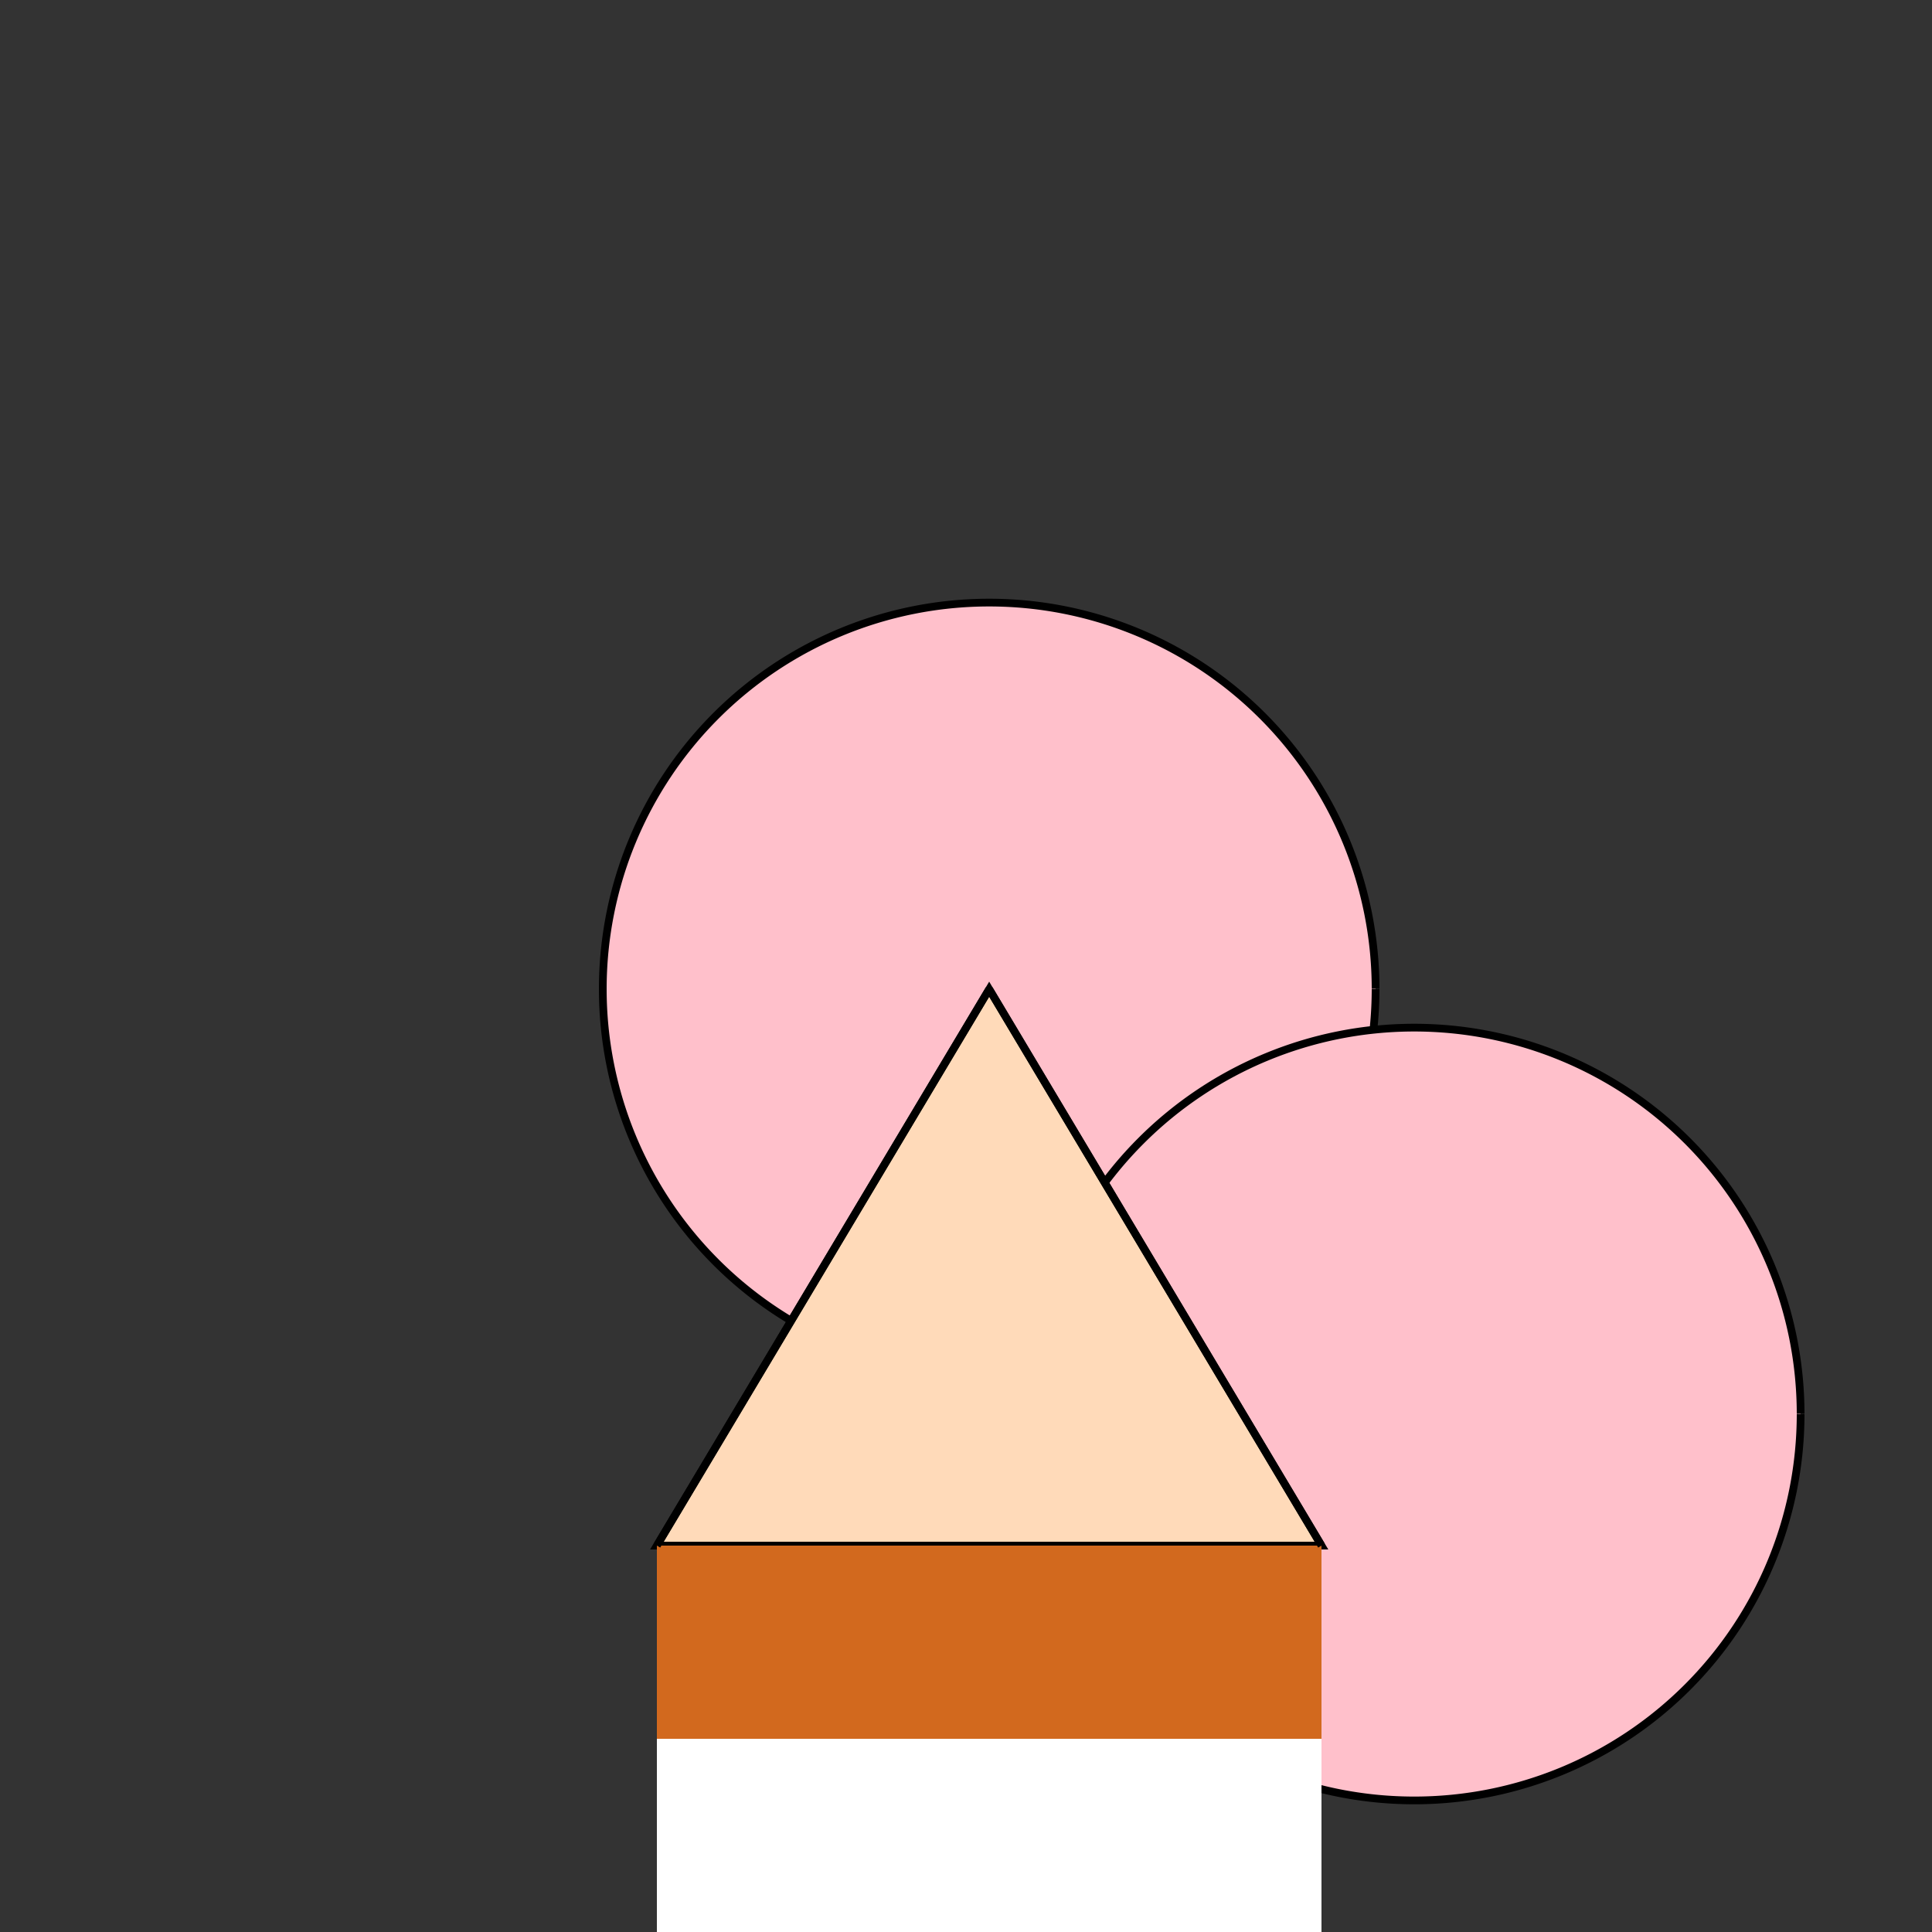
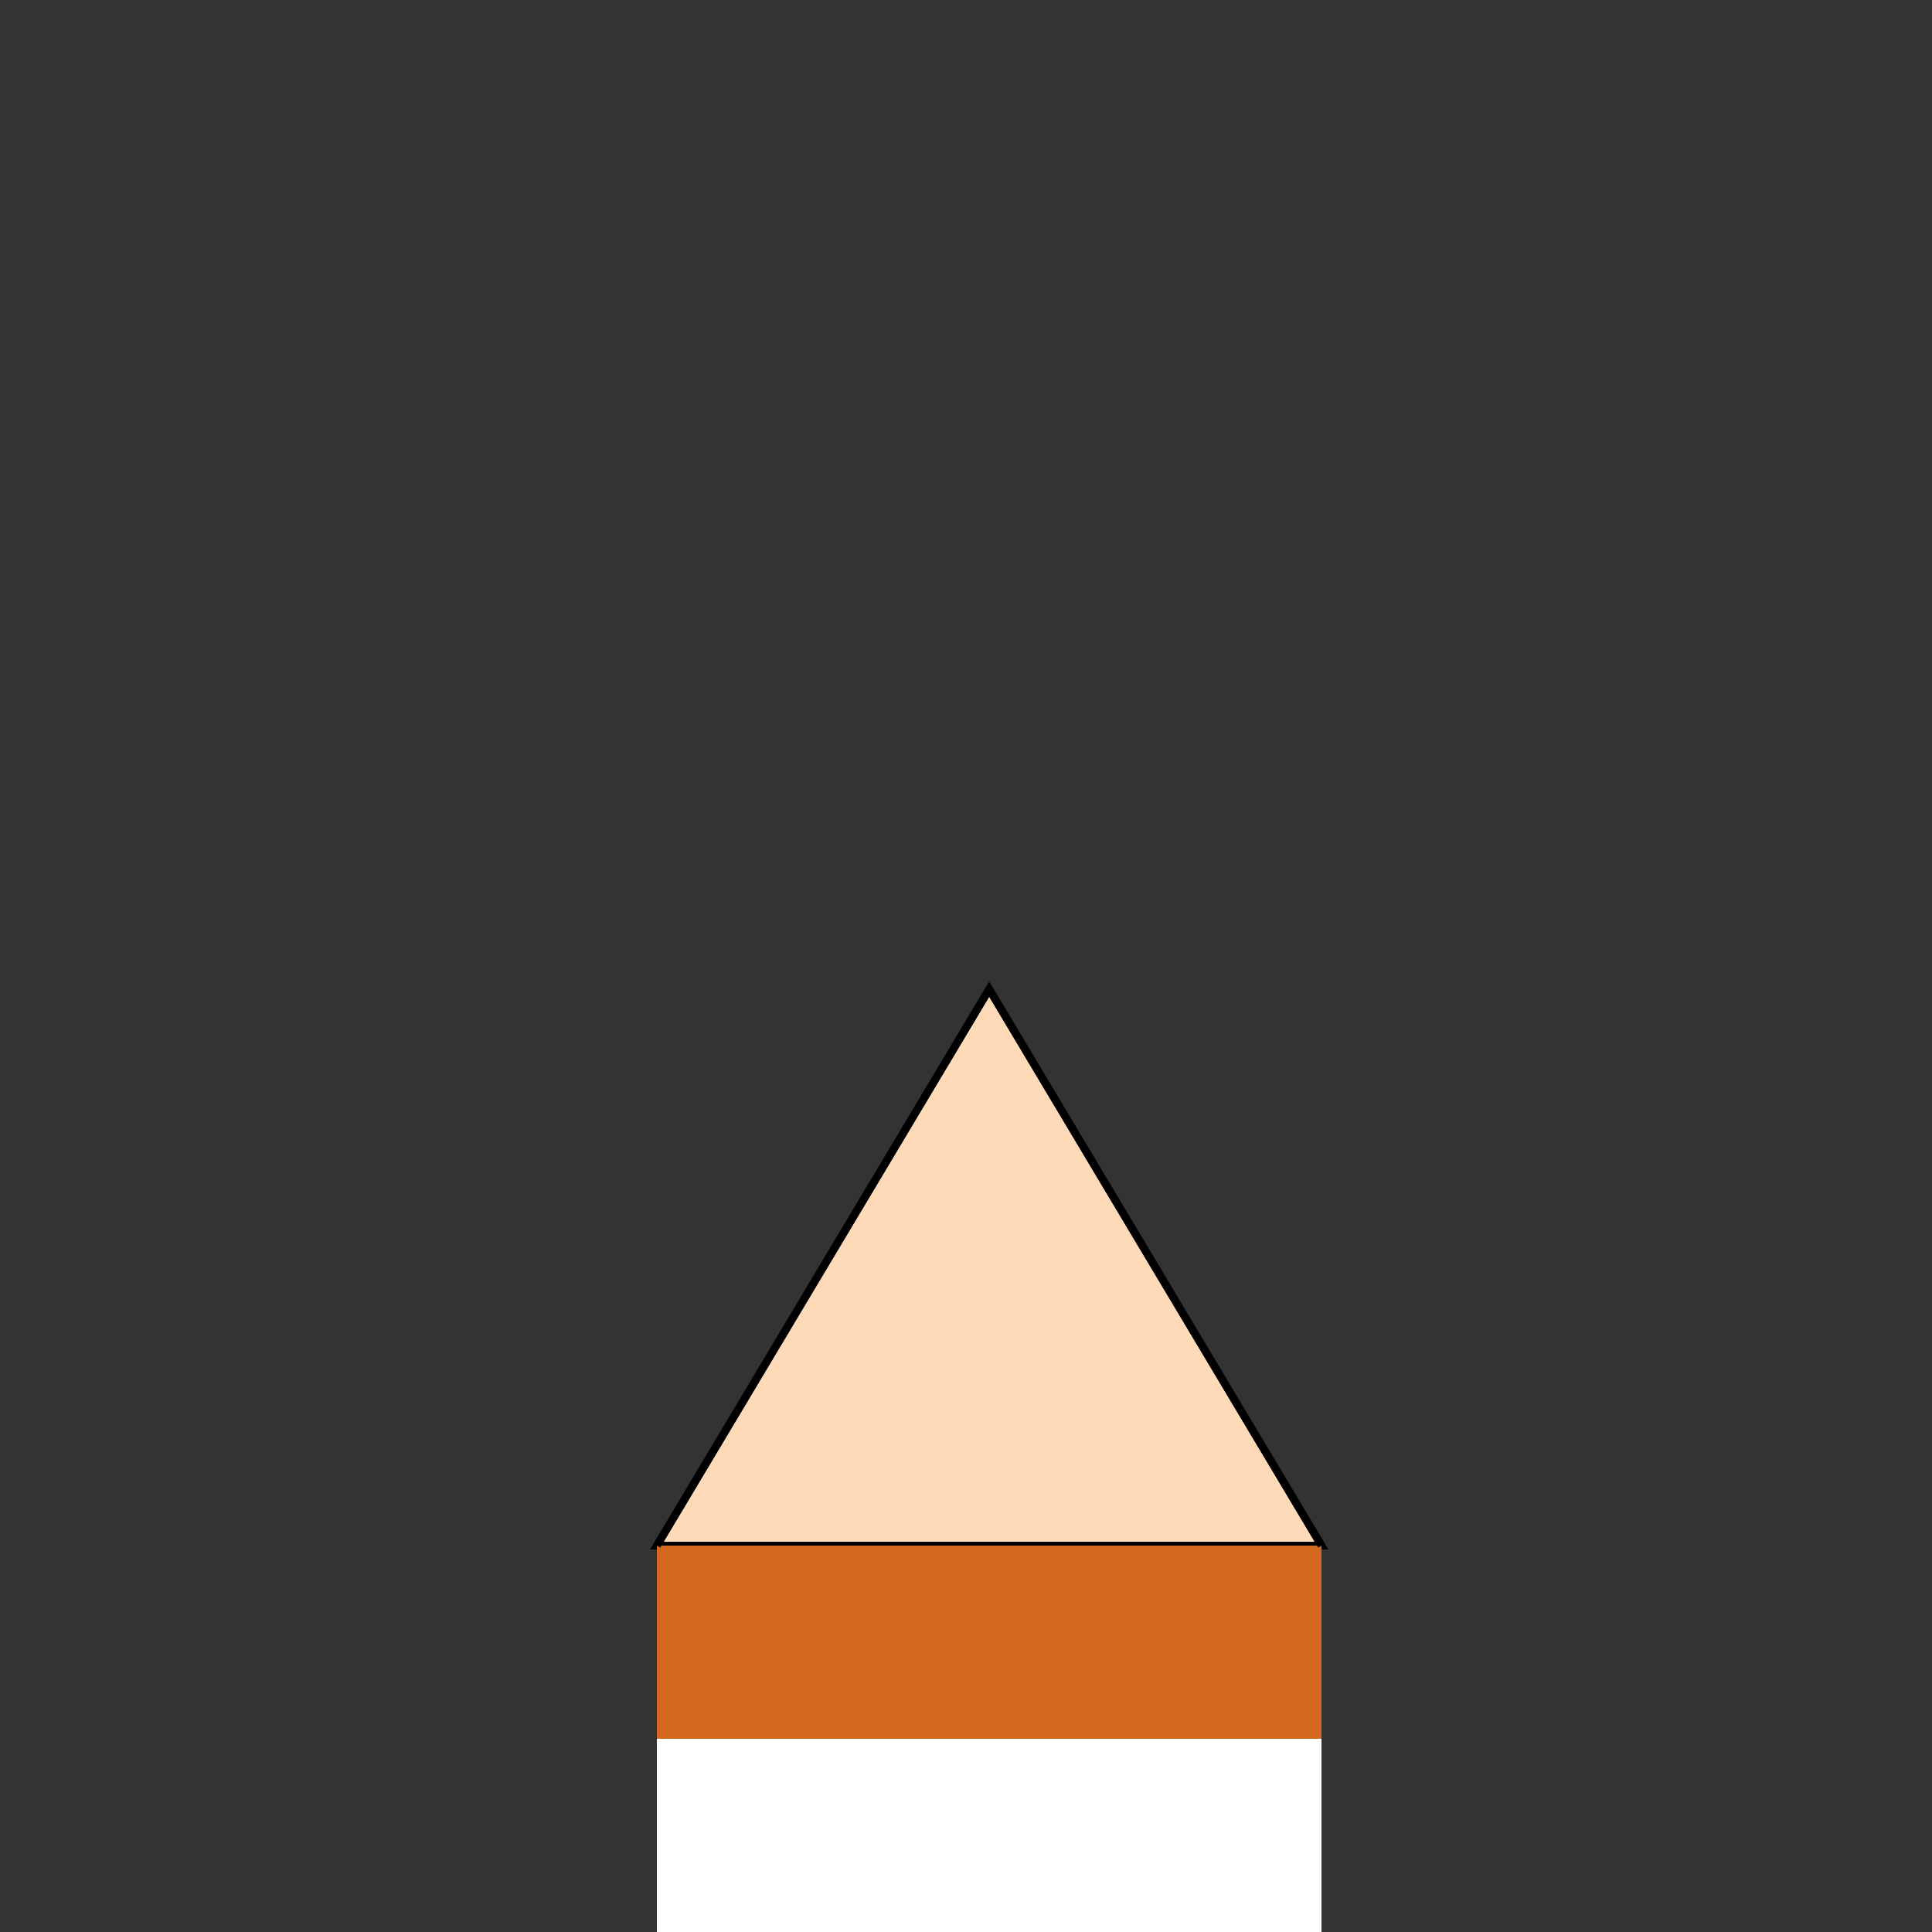
<svg xmlns="http://www.w3.org/2000/svg" width="500" height="500">
  <rect width="100%" height="100%" fill="#333333" stroke="none" />
  <defs />
  <g>
-     <path fill="#FFC0CB" stroke="#000000" paint-order="fill stroke markers" d=" M 356 256 A 100 100 0 1 1 356 255.9" stroke-miterlimit="10" stroke-width="2" stroke-dasharray="" />
-     <path fill="#FFC0CB" stroke="#000000" paint-order="fill stroke markers" d=" M 466 366 A 100 100 0 1 1 466 365.9" stroke-miterlimit="10" stroke-width="2" stroke-dasharray="" />
    <path fill="#FFDAB9" stroke="#000000" paint-order="fill stroke markers" d=" M 256 256 L 170 400 L 342 400 Z" stroke-miterlimit="10" stroke-width="2" stroke-dasharray="" />
    <path fill="#D2691E" stroke="none" paint-order="stroke fill markers" d=" M 170 400 L 342 400 L 342 450 L 170 450 Z" />
    <path fill="#FFFFFF" stroke="none" paint-order="stroke fill markers" d=" M 170 450 L 342 450 L 342 500 L 170 500 Z" />
    <path fill="#FFFFFF" stroke="none" paint-order="stroke fill markers" d=" M 170 500 L 342 500 L 342 512 L 170 512 Z" />
    <path fill="none" stroke="#000000" paint-order="fill stroke markers" d=" M 256 256 L 170 400 M 256 256 L 342 400" stroke-miterlimit="10" stroke-width="2" stroke-dasharray="" />
  </g>
</svg>